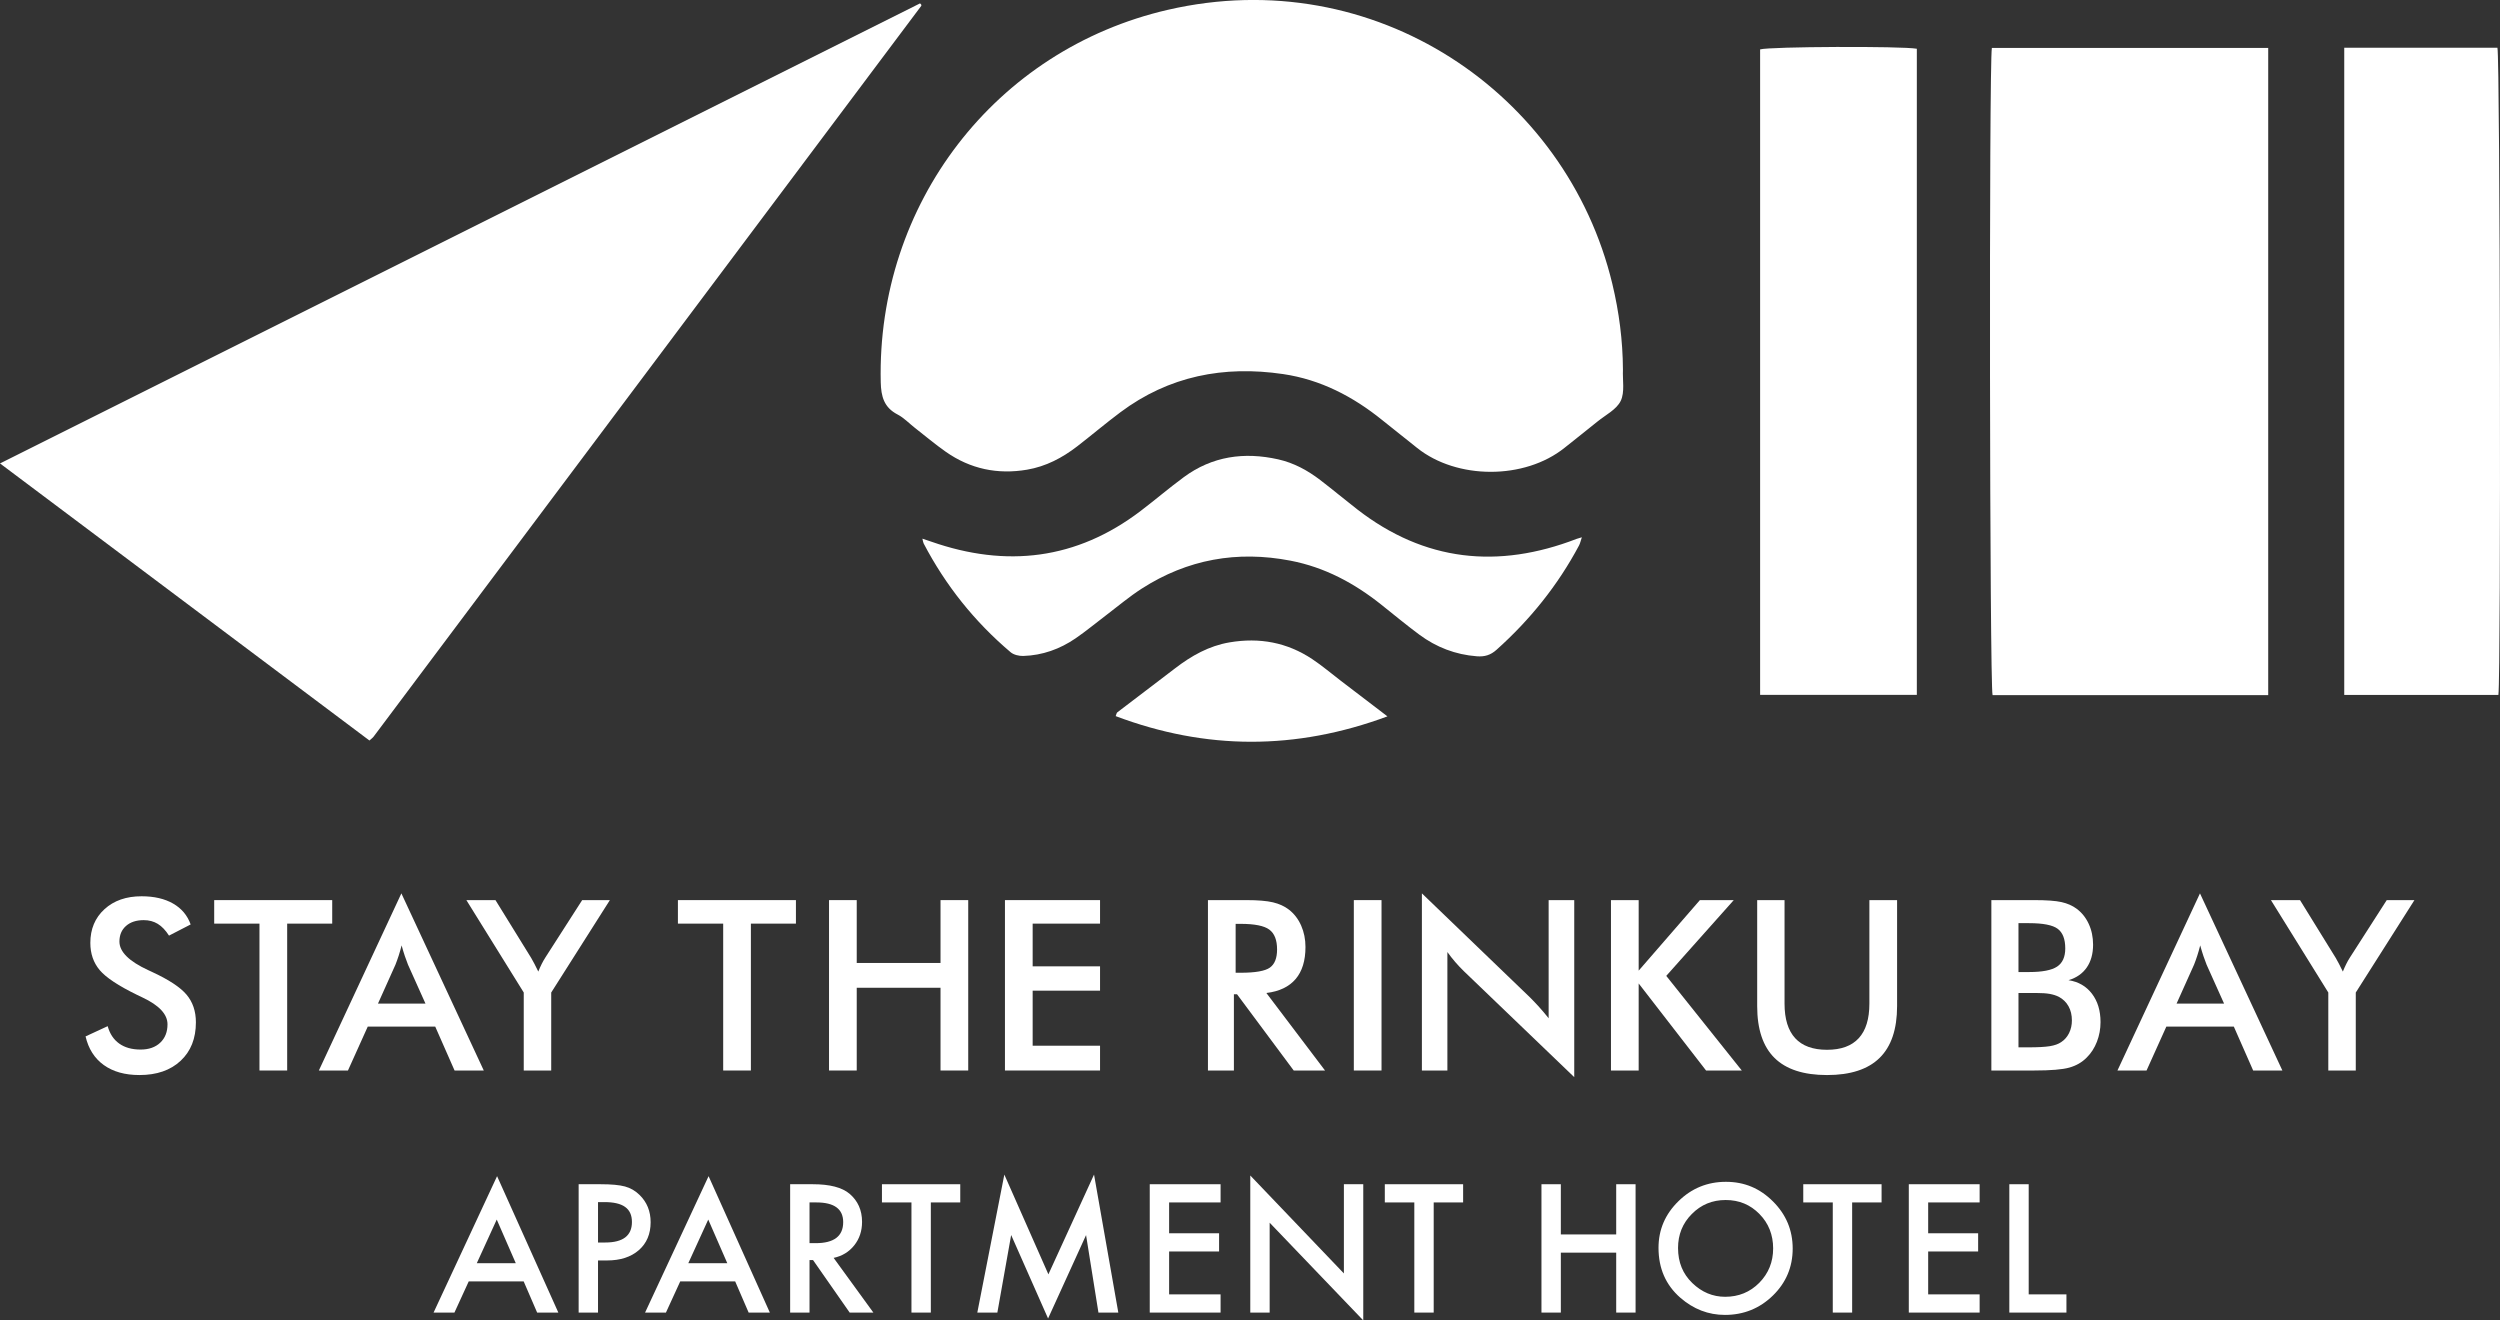
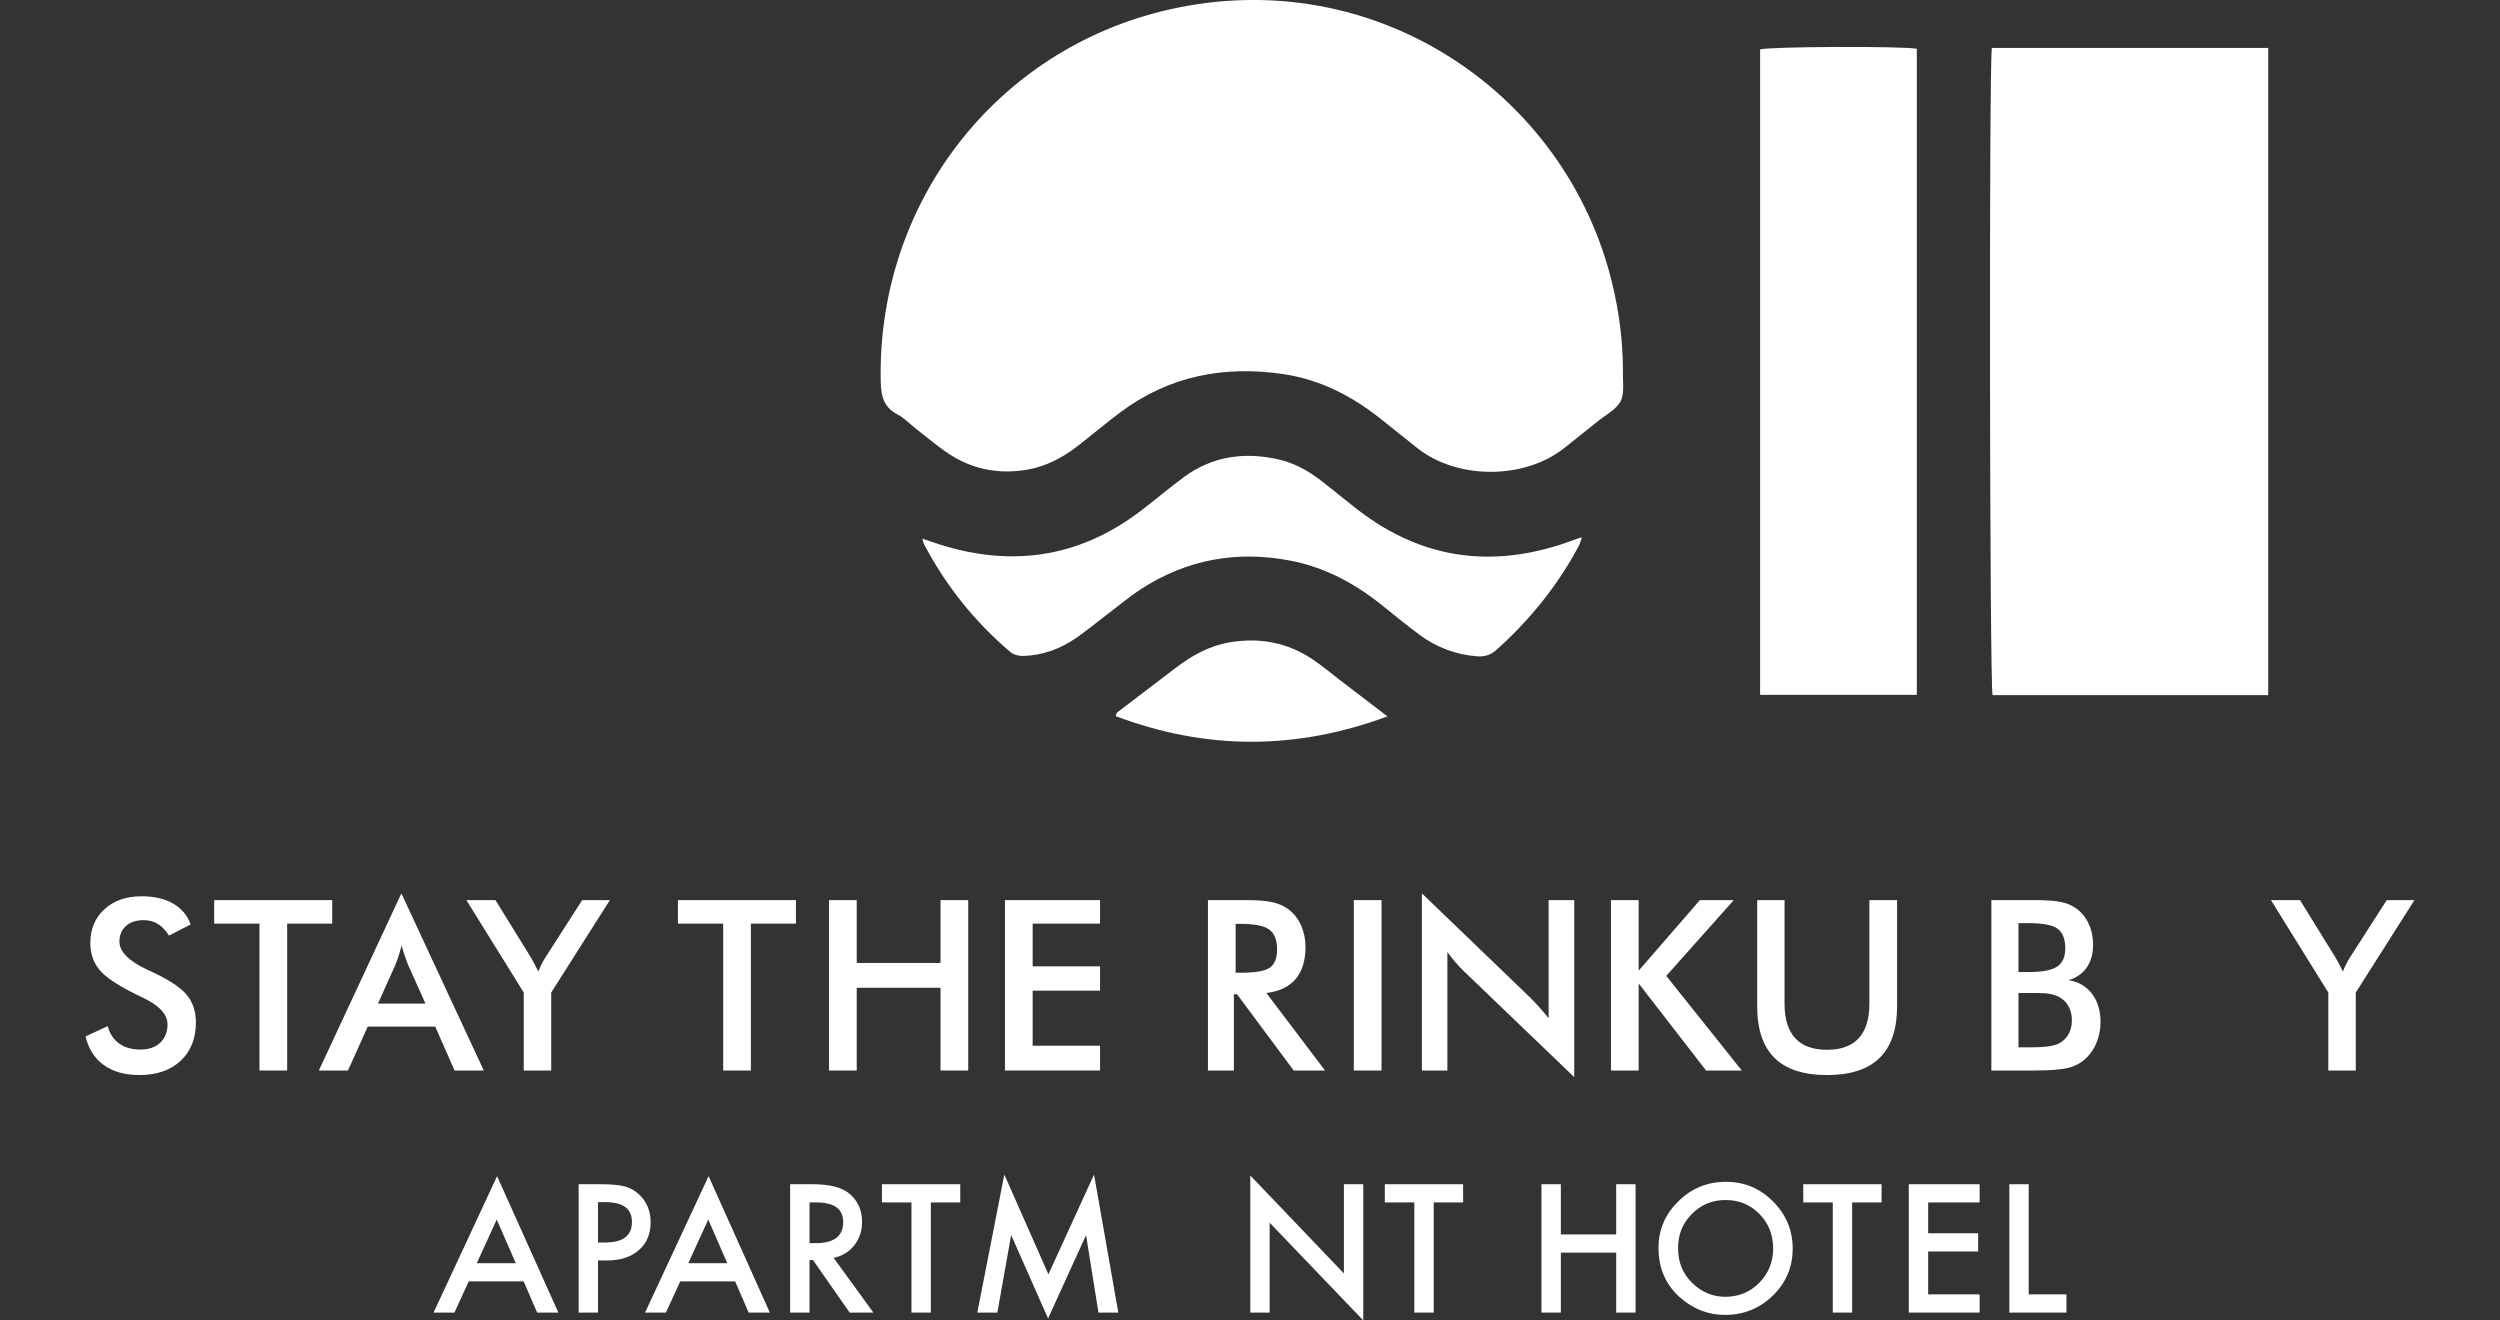
<svg xmlns="http://www.w3.org/2000/svg" id="_レイヤー_2" data-name="レイヤー 2" viewBox="0 0 3932.38 2076.92">
  <rect x="0" y="0" width="3932.38" height="2076.92" fill="#333333" stroke="none" />
  <defs>
    <style>
      .cls-1 {
        fill: #fff;
      }
    </style>
  </defs>
  <g id="_レイヤー_1-2" data-name="レイヤー 1">
    <g>
      <g>
        <g id="STAY_THE_RINKU_BAY" data-name="STAY THE RINKU BAY">
          <path class="cls-1" d="M134.6,1630.22l34.78-16.11c3.3,11.96,9.34,21.09,18.12,27.36,8.79,6.29,20.02,9.43,33.69,9.43,12.94,0,23.22-3.6,30.85-10.8,7.63-7.2,11.44-16.84,11.44-28.93,0-15.74-13.06-29.78-39.18-42.11-3.66-1.83-6.47-3.17-8.42-4.03-29.54-14.4-49.22-27.43-59.04-39.08-9.82-11.66-14.74-25.91-14.74-42.75,0-21.85,7.41-39.54,22.24-53.09,14.83-13.55,34.26-20.32,58.31-20.32,19.77,0,36.31,3.82,49.61,11.45,13.3,7.63,22.52,18.58,27.64,32.86l-34.05,17.57c-5.37-8.42-11.26-14.58-17.67-18.49-6.41-3.91-13.76-5.86-22.06-5.86-11.72,0-21.02,3.05-27.92,9.15-6.9,6.1-10.34,14.28-10.34,24.53,0,16.11,15.13,31.12,45.4,45.04,2.32,1.1,4.15,1.95,5.49,2.56,26.48,12.2,44.67,24.14,54.56,35.79,9.89,11.66,14.83,26.21,14.83,43.66,0,25.39-7.99,45.56-23.98,60.5-15.99,14.96-37.59,22.43-64.81,22.43-22.82,0-41.53-5.25-56.11-15.74-14.58-10.5-24.13-25.51-28.65-45.04Z" />
          <path class="cls-1" d="M451.71,1452.82v231.04h-43.57v-231.04h-71.21v-36.98h185.63v36.98h-70.85Z" />
          <path class="cls-1" d="M715.01,1683.86l-30.39-69.02h-106.18l-31.12,69.02h-45.77l129.8-278.63,129.61,278.63h-45.95ZM594.55,1578.59h74.69l-27.46-61.15c-1.59-3.91-3.23-8.39-4.94-13.45-1.71-5.06-3.42-10.71-5.13-16.94-1.46,5.86-3.02,11.32-4.67,16.38-1.65,5.07-3.33,9.74-5.03,14.01l-27.46,61.15Z" />
          <path class="cls-1" d="M823.83,1683.86v-122.66l-90.25-145.36h45.77l56.2,90.99c1.34,2.32,3.02,5.37,5.03,9.15,2.01,3.78,4.06,7.87,6.13,12.27,1.71-4.27,3.51-8.3,5.4-12.08,1.89-3.78,3.88-7.26,5.95-10.44l57.67-89.89h43.57l-92.27,145.36v122.66h-43.2Z" />
          <path class="cls-1" d="M1181.11,1452.82v231.04h-43.57v-231.04h-71.21v-36.98h185.63v36.98h-70.85Z" />
          <path class="cls-1" d="M1304.02,1683.86v-268.02h43.57v98.86h131.81v-98.86h43.57v268.02h-43.57v-130.16h-131.81v130.16h-43.57Z" />
          <path class="cls-1" d="M1580.74,1683.86v-268.02h149.57v36.98h-106v67.19h106v38.26h-106v86.59h106v38.99h-149.57Z" />
          <path class="cls-1" d="M1940.86,1563.95v119.91h-40.82v-268.02h60.78c17.82,0,31.65,1.16,41.47,3.48s18.21,6.16,25.17,11.53c8.3,6.47,14.71,14.83,19.22,25.08,4.52,10.25,6.77,21.48,6.77,33.69,0,21.48-5.19,38.3-15.56,50.43-10.37,12.15-25.69,19.44-45.95,21.88l92.27,121.93h-49.25l-89.16-119.91h-4.94ZM1943.61,1530.08h7.87c23.07,0,38.38-2.69,45.95-8.06,7.57-5.37,11.35-14.89,11.35-28.56,0-14.77-4.05-25.18-12.17-31.21-8.12-6.05-23.16-9.07-45.13-9.07h-7.87v76.89Z" />
          <path class="cls-1" d="M2129.5,1683.86v-268.02h43.57v268.02h-43.57Z" />
          <path class="cls-1" d="M2236.57,1683.86v-278.63l170.26,163.85c4.64,4.64,9.33,9.58,14.09,14.83,4.76,5.25,9.76,11.17,15.01,17.76v-185.82h40.28v278.45l-173.73-166.78c-4.64-4.52-9.12-9.28-13.45-14.28-4.33-5-8.46-10.25-12.36-15.74v186.37h-40.09Z" />
          <path class="cls-1" d="M2533.98,1683.86v-268.02h43.57v110.94l96.3-110.94h53.27l-106.18,119.18,118.81,148.84h-56.2l-106-136.94v136.94h-43.57Z" />
          <path class="cls-1" d="M2763.97,1415.84h43.02v162.75c0,24.17,5.59,42.32,16.75,54.46,11.18,12.15,27.86,18.22,50.07,18.22s38.72-6.07,49.88-18.22c11.18-12.13,16.76-30.29,16.76-54.46v-162.75h43.57v166.78c0,36.25-9.15,63.38-27.46,81.38-18.31,18-45.89,27-82.75,27s-64.38-8.97-82.57-26.91c-18.19-17.94-27.28-45.1-27.28-81.47v-166.78Z" />
          <path class="cls-1" d="M3132.31,1683.86v-268.02h67.55c19.28,0,33.53,1.04,42.74,3.11s17.06,5.49,23.53,10.25c8.3,6.1,14.74,14.1,19.31,23.98,4.59,9.89,6.87,20.81,6.87,32.77,0,14.28-3.3,26.21-9.89,35.79-6.59,9.59-16.17,16.27-28.74,20.05,15.62,2.44,27.92,9.55,36.88,21.32,8.98,11.79,13.46,26.64,13.46,44.58,0,10.86-1.89,21.18-5.68,30.94-3.78,9.76-9.15,18.06-16.11,24.9-7.32,7.44-16.42,12.69-27.28,15.74-10.86,3.05-29.11,4.58-54.74,4.58h-67.92ZM3174.97,1528.98h16.66c20.75,0,35.43-2.84,44.02-8.51,8.61-5.68,12.91-15.23,12.91-28.65,0-14.65-3.97-24.92-11.9-30.85-7.93-5.91-22.94-8.87-45.04-8.87h-16.66v76.89ZM3174.97,1647.43h15.01c15.26,0,26.67-.61,34.23-1.83,7.57-1.22,13.55-3.36,17.94-6.41,5.37-3.54,9.52-8.3,12.45-14.28s4.39-12.57,4.39-19.77c0-8.54-1.77-15.99-5.31-22.33-3.54-6.35-8.6-11.29-15.19-14.83-4.15-2.07-8.87-3.6-14.19-4.58-5.3-.98-12.35-1.46-21.14-1.46h-28.19v85.49Z" />
-           <path class="cls-1" d="M3544.11,1683.86l-30.39-69.02h-106.18l-31.12,69.02h-45.77l129.8-278.63,129.61,278.63h-45.95ZM3423.65,1578.59h74.69l-27.46-61.15c-1.59-3.91-3.23-8.39-4.94-13.45-1.71-5.06-3.42-10.71-5.13-16.94-1.46,5.86-3.02,11.32-4.67,16.38-1.64,5.07-3.32,9.74-5.03,14.01l-27.46,61.15Z" />
          <path class="cls-1" d="M3662.31,1683.86v-122.66l-90.25-145.36h45.77l56.2,90.99c1.34,2.32,3.03,5.37,5.03,9.15,2.02,3.78,4.06,7.87,6.14,12.27,1.71-4.27,3.5-8.3,5.4-12.08,1.88-3.78,3.87-7.26,5.95-10.44l57.67-89.89h43.57l-92.27,145.36v122.66h-43.2Z" />
        </g>
        <g id="APARTMENT_HOTEL" data-name="APARTMENT HOTEL">
          <path class="cls-1" d="M823.72,2015.59h-86.44l-22.49,49.04h-32.82l99.9-214.59,96.37,214.59h-33.35l-21.18-49.04ZM811.3,1986.96l-29.95-68.65-31.38,68.65h61.33Z" />
          <path class="cls-1" d="M940.65,1982.64v81.99h-30.47v-201.9h34.52c16.91,0,29.68,1.18,38.31,3.53,8.72,2.35,16.39,6.8,23.01,13.34,11.59,11.33,17.39,25.63,17.39,42.89,0,18.48-6.19,33.13-18.57,43.94-12.38,10.81-29.07,16.21-50.08,16.21h-14.12ZM940.65,1954.4h11.38c27.98,0,41.98-10.77,41.98-32.3s-14.43-31.25-43.28-31.25h-10.07v63.55Z" />
          <path class="cls-1" d="M1156.41,2015.59h-86.44l-22.49,49.04h-32.82l99.9-214.59,96.37,214.59h-33.35l-21.18-49.04ZM1143.99,1986.96l-29.95-68.65-31.38,68.65h61.33Z" />
          <path class="cls-1" d="M1311.26,1978.59l62.51,86.04h-37.27l-57.67-82.64h-5.49v82.64h-30.47v-201.9h35.7c26.68,0,45.94,5.01,57.8,15.04,13.08,11.16,19.61,25.89,19.61,44.2,0,14.3-4.1,26.59-12.29,36.88-8.19,10.29-19,16.87-32.43,19.75ZM1273.34,1955.44h9.68c28.86,0,43.28-11.03,43.28-33.08,0-20.66-14.04-30.99-42.11-30.99h-10.85v64.07Z" />
          <path class="cls-1" d="M1464.15,1891.37v173.26h-30.47v-173.26h-46.42v-28.64h123.18v28.64h-46.29Z" />
          <path class="cls-1" d="M1537.27,2064.63l42.5-217.07,69.31,156.92,71.79-156.92,38.18,217.07h-31.25l-19.48-121.87-59.76,131.16-58.06-131.29-21.71,122h-31.51Z" />
-           <path class="cls-1" d="M1919.92,1891.37h-80.95v48.51h78.59v28.64h-78.59v67.47h80.95v28.64h-111.42v-201.9h111.42v28.64Z" />
          <path class="cls-1" d="M1966.63,2064.63v-215.63l147.24,154.04v-140.31h30.47v214.19l-147.24-153.65v141.36h-30.47Z" />
          <path class="cls-1" d="M2255.13,1891.37v173.26h-30.47v-173.26h-46.42v-28.64h123.18v28.64h-46.29Z" />
          <path class="cls-1" d="M2455.12,1941.71h87.09v-78.98h30.47v201.9h-30.47v-94.28h-87.09v94.28h-30.47v-201.9h30.47v78.98Z" />
          <path class="cls-1" d="M2608.76,1962.77c0-28.42,10.42-52.83,31.25-73.23,20.75-20.4,45.68-30.6,74.8-30.6s53.44,10.29,74.01,30.86c20.66,20.57,30.99,45.29,30.99,74.14s-10.37,53.66-31.12,73.88c-20.84,20.31-45.99,30.47-75.45,30.47-26.07,0-49.47-9.02-70.22-27.07-22.84-19.96-34.26-46.12-34.26-78.46ZM2639.49,1963.16c0,22.32,7.5,40.67,22.49,55.05,14.91,14.38,32.12,21.58,51.65,21.58,21.18,0,39.06-7.32,53.61-21.97,14.56-14.82,21.84-32.87,21.84-54.14s-7.19-39.58-21.58-54.14c-14.3-14.65-31.99-21.97-53.09-21.97s-38.75,7.32-53.22,21.97c-14.47,14.47-21.71,32.34-21.71,53.61Z" />
          <path class="cls-1" d="M2913.34,1891.37v173.26h-30.47v-173.26h-46.42v-28.64h123.18v28.64h-46.29Z" />
          <path class="cls-1" d="M3113.86,1891.37h-80.94v48.51h78.59v28.64h-78.59v67.47h80.94v28.64h-111.41v-201.9h111.41v28.64Z" />
          <path class="cls-1" d="M3191.04,1862.73v173.26h59.37v28.64h-89.84v-201.9h30.47Z" />
        </g>
      </g>
      <g id="ICON">
        <g id="ICON-2" data-name="ICON">
          <path class="cls-1" d="M2552.81,581.33c-.75,16.67,3.14,35.6-3.56,49.36-6.6,13.55-23.8,22.04-36.6,32.44-17.1,13.9-34.48,27.45-51.67,41.24-63,50.53-169.42,50.16-231.85.26-18.26-14.59-36.64-29.03-54.81-43.72-46.01-37.19-97.03-63.82-156.13-72.52-93.18-13.71-179.52,2.99-256.02,60.2-22.99,17.19-44.9,35.79-67.62,53.36-23.53,18.19-49.36,31.8-79.07,36.85-46.3,7.87-89.11-1.09-127.61-28.03-16.93-11.85-32.78-25.25-49.09-37.99-8.95-6.99-17-15.65-26.9-20.77-21.4-11.04-26-28.34-26.52-50.84-6.39-279.69,179.51-523.04,451.8-585.77,324.56-74.77,626.84,130.64,698.93,431.01,10.64,44.33,16.46,89.23,16.71,134.88Z" />
-           <path class="cls-1" d="M581.09,1164.77C388.02,1019.97,195.33,875.45,0,728.95,484.32,486.77,965.83,246,1447.21,5.3c1.07,1.16,1.68,1.58,1.91,2.15.21.52.26,1.4-.04,1.8-287.1,383.18-574.24,766.34-861.42,1149.45-1.52,2.03-3.77,3.52-6.56,6.07Z" />
          <path class="cls-1" d="M3567.79,1093.38h-433.56c-4.63-14.43-5.76-993.78-1.11-1017.97h434.67v1017.97Z" />
          <path class="cls-1" d="M2768.58,1092.96V77.7c14.41-4.47,223.11-5.39,246.51-1.02v1016.28h-246.51Z" />
-           <path class="cls-1" d="M3687.38,75.09h240.94c4.27,14.14,5.79,989.39,1.51,1018h-242.45V75.09Z" />
          <path class="cls-1" d="M1450.84,847.27c5.64,1.9,9.82,3.26,13.97,4.71,118.23,41.33,228.55,28.42,329.4-48.31,22.85-17.38,44.71-36.07,67.81-53.1,44.85-33.07,95.06-40.03,148.57-28.02,24.55,5.51,46.21,17.33,66,32.46,19.62,15,38.56,30.91,58.08,46.05,106.13,82.33,221.79,94.28,345.46,46.5,1.85-.72,3.81-1.17,8.04-2.44-1.78,5.26-2.58,9.39-4.47,12.94-33.31,62.57-77.04,116.86-129.83,164.1-9.26,8.28-18.61,11.09-30.84,10.15-33.67-2.58-63.78-14.19-90.61-34.1-20.36-15.12-39.92-31.33-59.76-47.14-42.39-33.78-88.93-58.77-142.73-69.15-83.86-16.18-162.09-2.25-233.98,43.92-19.6,12.59-37.51,27.81-56.14,41.91-15.97,12.08-31.39,24.94-47.87,36.26-24.7,16.96-52.27,26.86-82.38,27.78-6.67.2-15.06-1.76-19.96-5.91-56.71-48.02-102.28-105.11-136.73-171-.84-1.6-.97-3.56-2.01-7.61Z" />
          <path class="cls-1" d="M2182.38,1126.82c-144.25,53.48-285.5,53.17-427.47-.38,1.11-2.67,1.34-5.02,2.62-6,30.19-23.12,60.6-45.96,90.76-69.13,25.73-19.77,53.21-35.36,85.82-40.9,46.89-7.96,90.47.02,130.08,26.41,15.52,10.34,29.8,22.53,44.65,33.87,23.76,18.14,47.52,36.27,73.55,56.14Z" />
        </g>
      </g>
    </g>
  </g>
</svg>